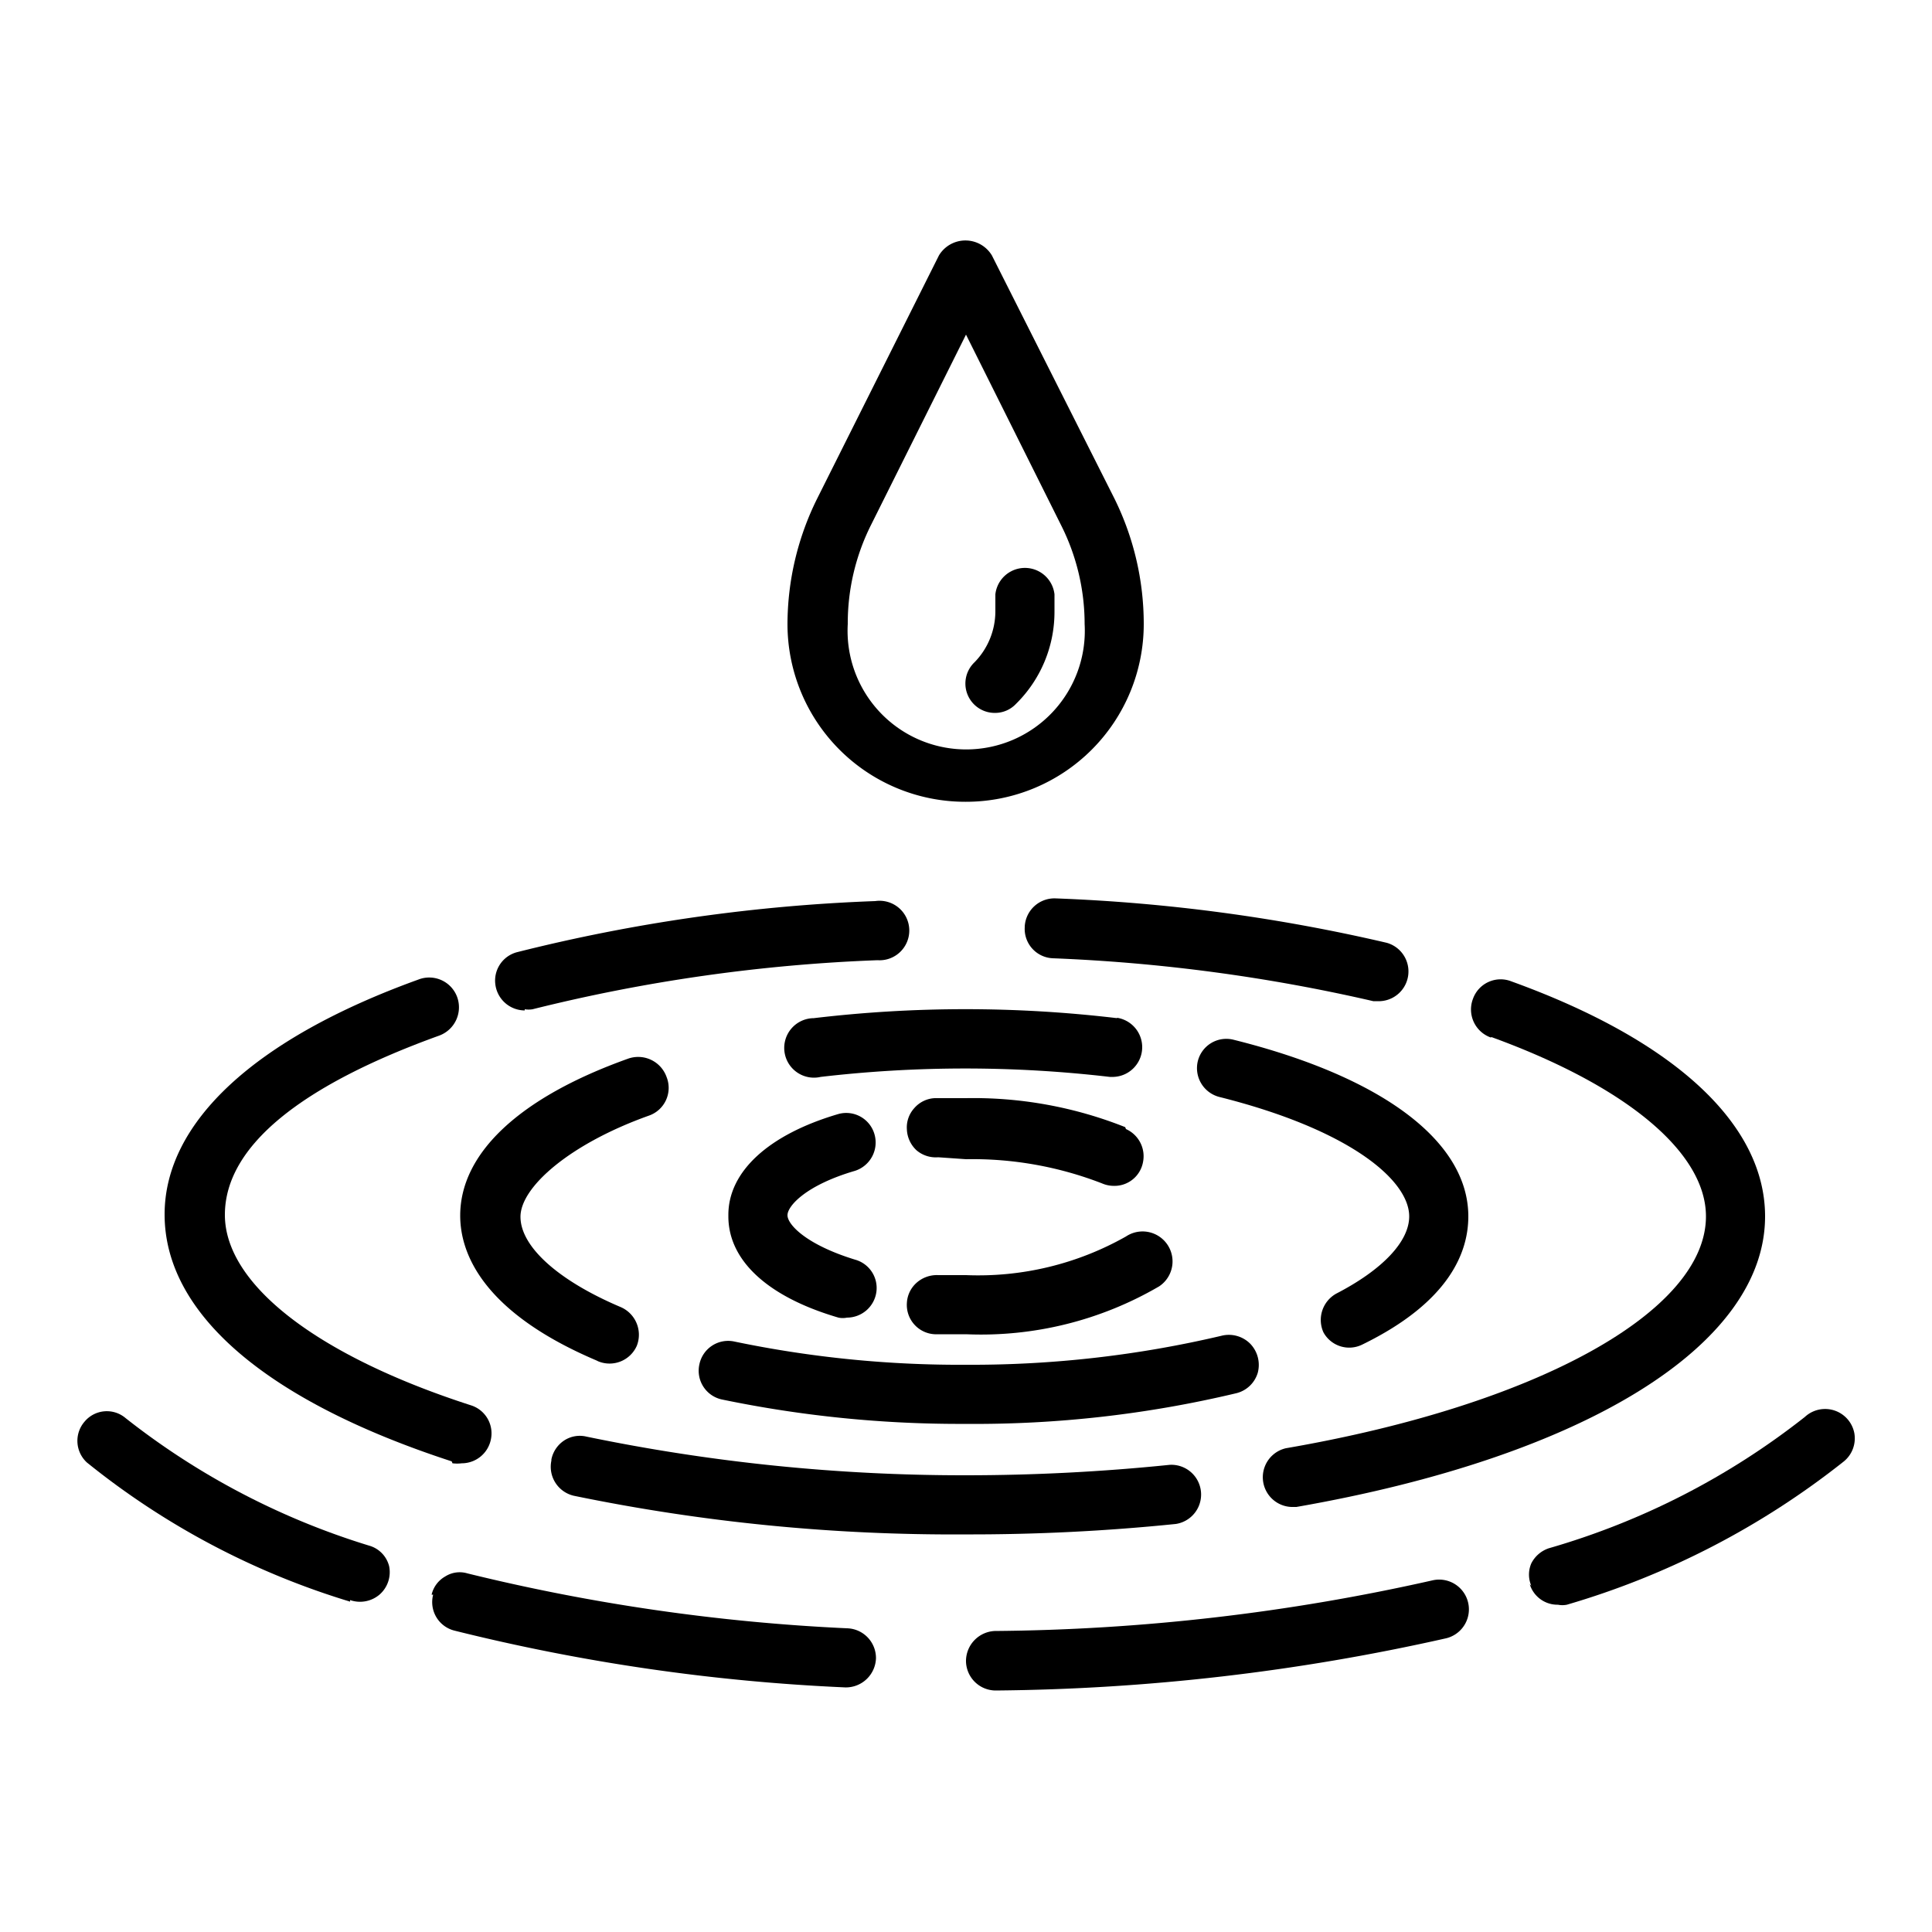
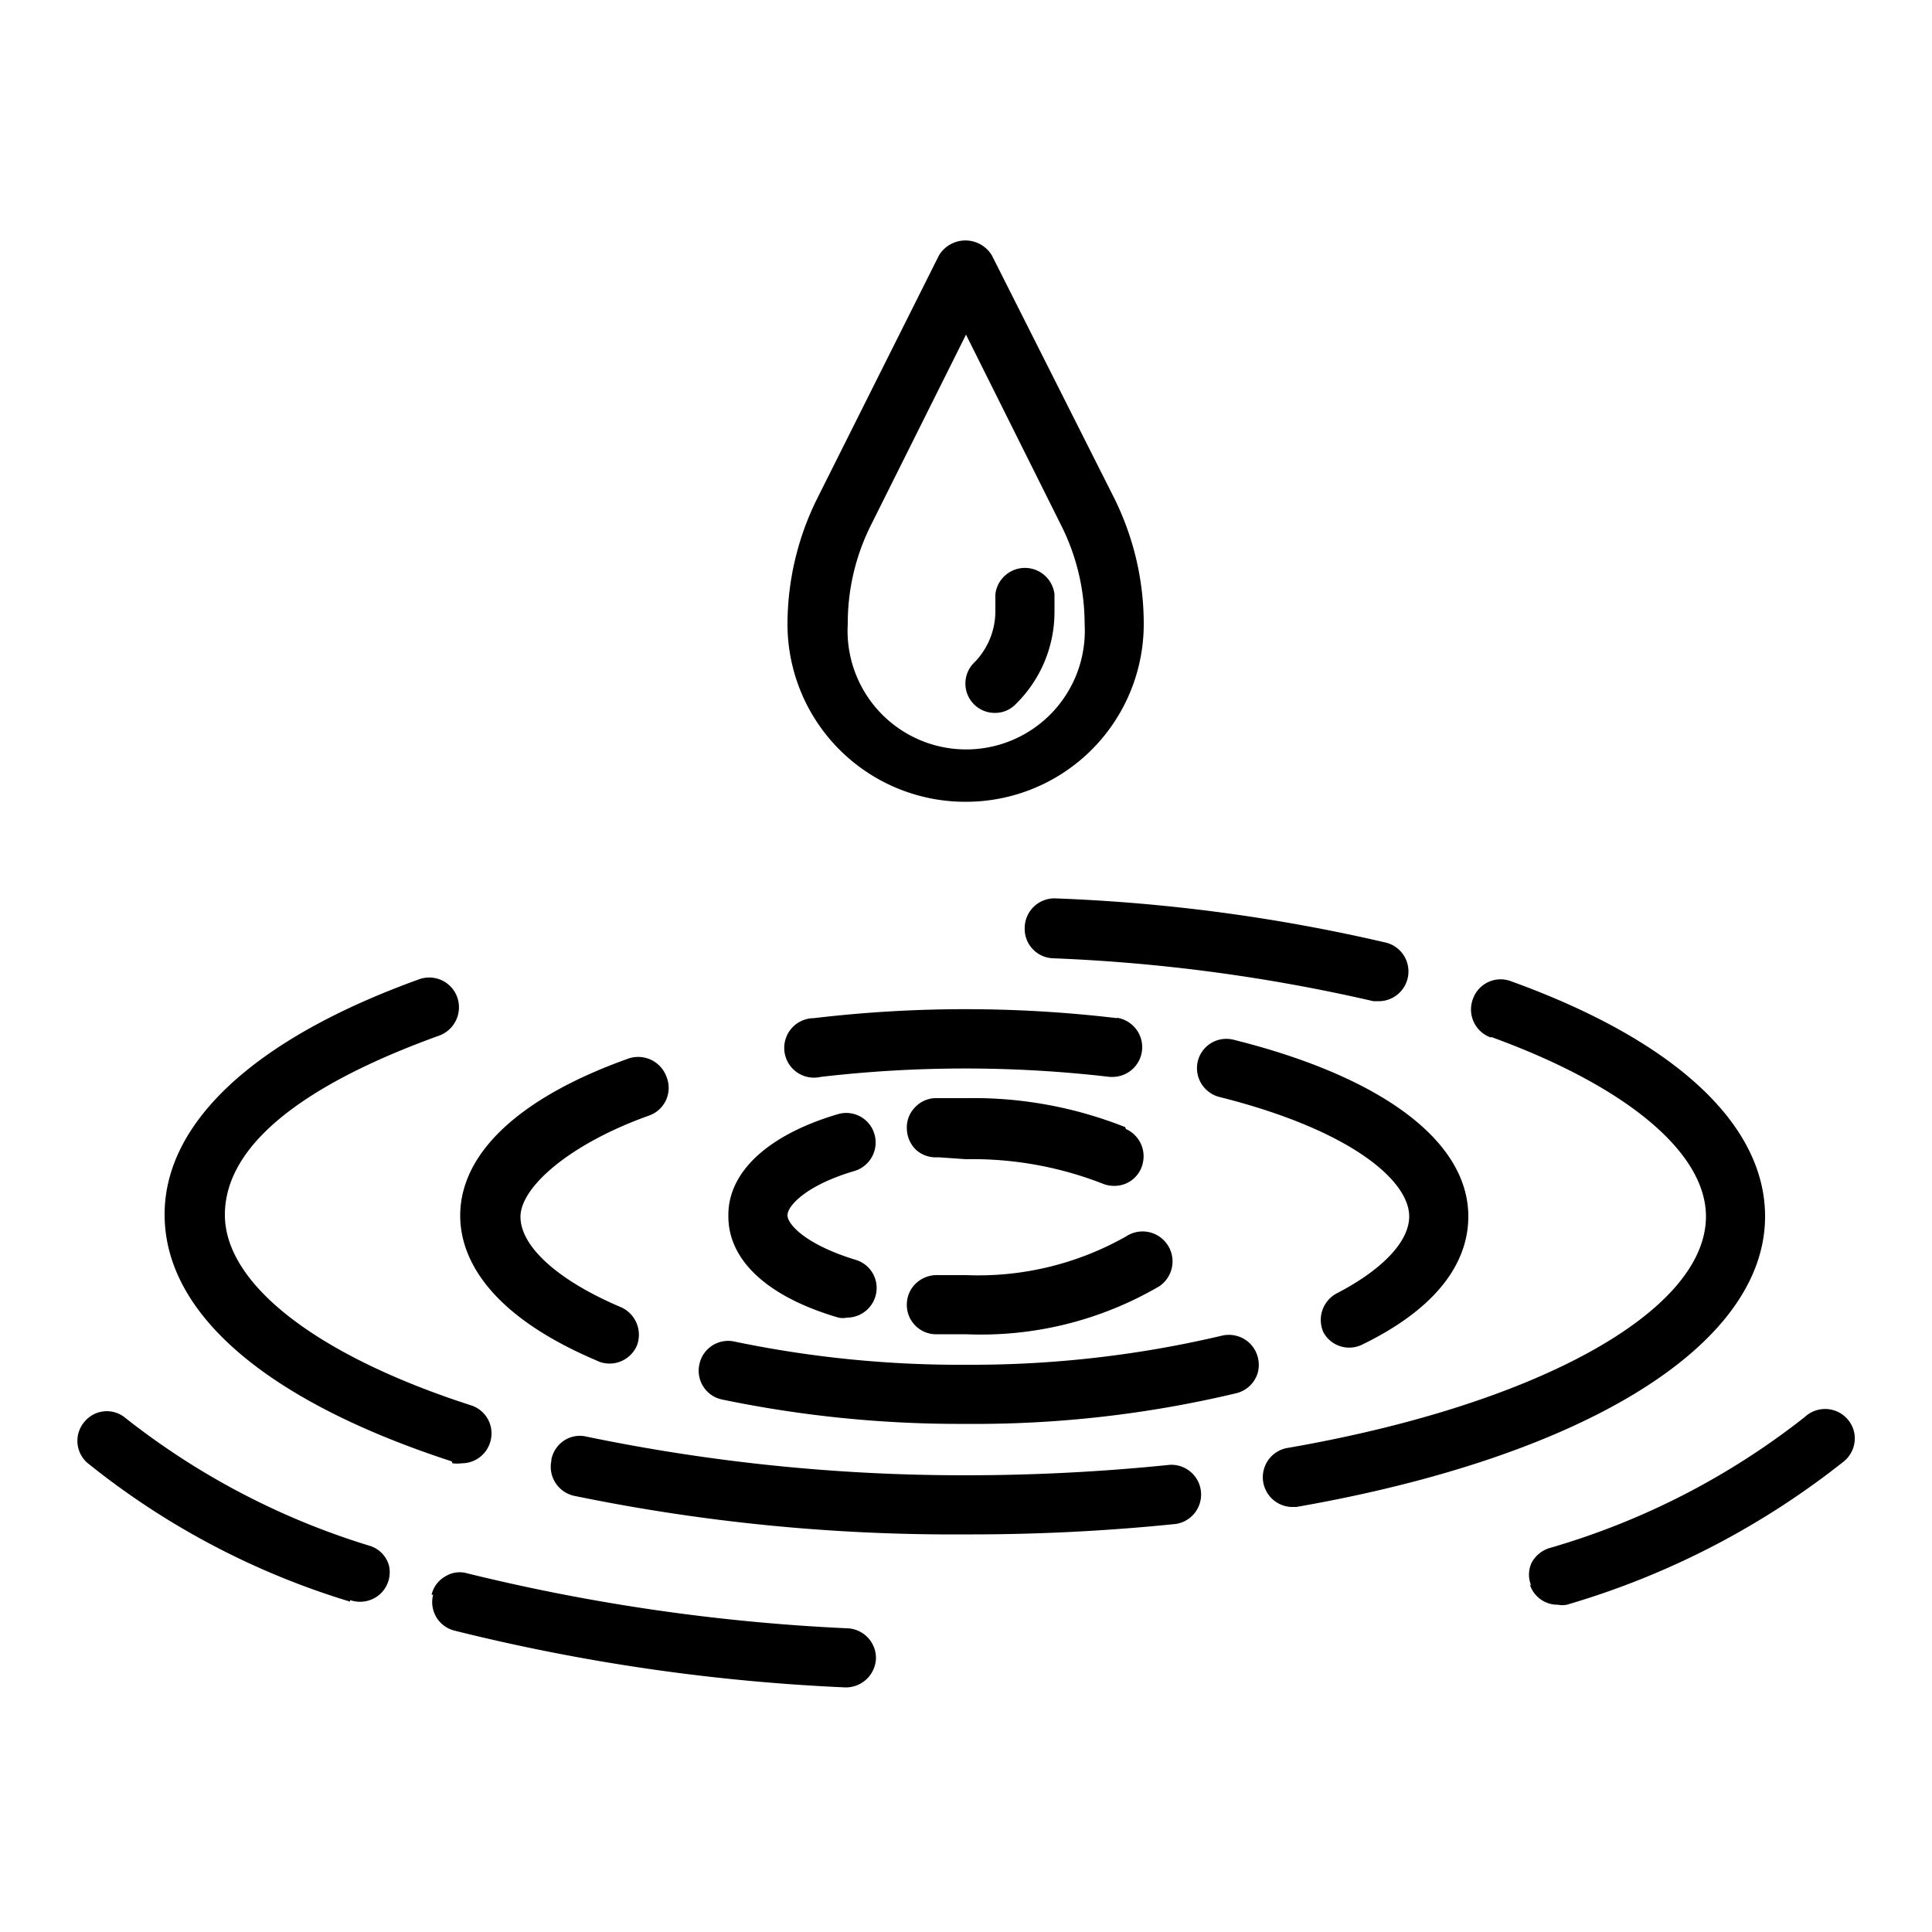
<svg xmlns="http://www.w3.org/2000/svg" id="Layer_1" data-name="Layer 1" viewBox="0 0 50 50">
  <defs>
    <style>.cls-1{fill:none;}.cls-2{clip-path:url(#clip-path);}</style>
    <clipPath id="clip-path">
      <rect class="cls-1" x="2" y="6.22" width="46" height="37.57" />
    </clipPath>
  </defs>
  <path d="M25,20.75a4.6,4.6,0,0,0,4.6-4.6,7.32,7.32,0,0,0-.76-3.25L25.67,6.61a.8.8,0,0,0-1.37,0L21.15,12.9a7.33,7.33,0,0,0-.77,3.25,4.6,4.6,0,0,0,4.6,4.6Zm-2.46-7.16L25,8.66l2.46,4.93a5.68,5.68,0,0,1,.61,2.56,3.07,3.07,0,1,1-6.13,0,5.67,5.67,0,0,1,.6-2.56Zm0,0" />
  <path d="M25,33l-.72,0a.79.79,0,0,0-.55.19.75.75,0,0,0-.26.53.76.76,0,0,0,.72.81q.39,0,.81,0A9.14,9.14,0,0,0,30,33.29.77.77,0,0,0,29.14,32,7.76,7.76,0,0,1,25,33Zm0,0" />
  <path d="M29.12,29.17A10.63,10.63,0,0,0,25,28.42c-.27,0-.55,0-.81,0a.75.75,0,0,0-.53.26.74.74,0,0,0-.19.55.78.78,0,0,0,.25.54.77.77,0,0,0,.56.18L25,30a9.27,9.27,0,0,1,3.53.63.77.77,0,0,0,.3.06.75.75,0,0,0,.75-.61.77.77,0,0,0-.44-.86Zm0,0" />
  <path d="M18.85,31.48c0,1.13,1,2.08,2.85,2.62a.54.54,0,0,0,.22,0,.77.77,0,0,0,.76-.66.76.76,0,0,0-.55-.84c-1.27-.39-1.75-.91-1.75-1.15s.48-.78,1.75-1.15a.77.77,0,0,0,.5-.95.76.76,0,0,0-.93-.52c-1.81.53-2.85,1.49-2.85,2.61Zm0,0" />
  <path d="M31,27.46a.77.77,0,0,0,.56.93c3.39.85,4.91,2.16,4.91,3.09,0,.65-.69,1.38-1.89,2a.78.78,0,0,0-.33,1,.76.76,0,0,0,1,.32C37.55,33.68,38,32.37,38,31.48c0-1.94-2.22-3.61-6.07-4.57a.76.76,0,0,0-.93.55Zm0,0" />
  <path d="M28.91,26.35a33.25,33.25,0,0,0-7.85,0,.77.77,0,1,0,.18,1.52,32.26,32.26,0,0,1,7.48,0h.1a.77.77,0,0,0,.09-1.53Zm0,0" />
  <path d="M15.48,35.23a.77.77,0,0,0,1-.4.78.78,0,0,0-.41-1c-1.63-.69-2.6-1.57-2.6-2.34s1.28-1.89,3.33-2.62a.76.76,0,0,0,.45-1,.78.78,0,0,0-1-.47c-2.8,1-4.34,2.44-4.34,4.06,0,1,.61,2.51,3.53,3.75Zm0,0" />
  <path d="M18.1,35.31a.76.76,0,0,0,.59.91,30.23,30.23,0,0,0,6.29.63,29.17,29.17,0,0,0,7-.79.77.77,0,0,0,.57-.53.79.79,0,0,0-.19-.75.78.78,0,0,0-.75-.21,28.2,28.2,0,0,1-6.6.75,28.59,28.59,0,0,1-6-.6.76.76,0,0,0-.91.59Zm0,0" />
-   <path d="M13.58,26.12a.64.64,0,0,0,.2,0,43.5,43.5,0,0,1,8.93-1.27.77.77,0,1,0-.06-1.53,44.57,44.57,0,0,0-9.26,1.32.76.76,0,0,0-.57.84.77.77,0,0,0,.76.67Zm0,0" />
  <path d="M11.71,37.87a1,1,0,0,0,.24,0,.77.77,0,0,0,.76-.65.76.76,0,0,0-.52-.85c-4-1.29-6.37-3.14-6.37-4.93s2-3.36,5.55-4.64a.78.78,0,0,0,.46-1,.77.77,0,0,0-1-.45c-4.24,1.53-6.57,3.7-6.57,6.08,0,2.57,2.64,4.83,7.43,6.39Zm0,0" />
  <path d="M14.27,37.8a.77.77,0,0,0,.58.91,48.55,48.55,0,0,0,10.13,1,52.2,52.2,0,0,0,5.45-.27.77.77,0,0,0-.16-1.53,51.91,51.91,0,0,1-5.29.27,48.12,48.12,0,0,1-9.8-1,.74.74,0,0,0-.58.1.77.77,0,0,0-.33.49Zm0,0" />
  <path d="M38.6,26.84c3.52,1.28,5.55,3,5.55,4.64,0,2.46-4.37,4.88-10.87,6A.77.77,0,0,0,33.42,39h.13C41,37.7,45.68,34.82,45.68,31.48c0-2.38-2.33-4.55-6.56-6.08a.76.76,0,0,0-1,.45.77.77,0,0,0,.46,1Zm0,0" />
  <path d="M26.52,24a.76.76,0,0,0,.73.8,44.65,44.65,0,0,1,8.29,1.11l.18,0a.77.77,0,0,0,.17-1.51,45.05,45.05,0,0,0-8.58-1.15.77.77,0,0,0-.79.73Zm0,0" />
  <g class="cls-2">
    <path d="M25.75,18.45a.74.74,0,0,0,.54-.23,3.34,3.34,0,0,0,1-2.39v-.45a.77.77,0,0,0-1.53,0v.45a1.89,1.89,0,0,1-.54,1.31.76.76,0,0,0,.54,1.31Zm0,0" />
    <path d="M9.06,41.41a.78.78,0,0,0,.76-.14.77.77,0,0,0,.25-.74A.74.74,0,0,0,9.55,40a19.3,19.3,0,0,1-6.3-3.3.75.75,0,0,0-1.06.09.76.76,0,0,0,.06,1.06,20.11,20.11,0,0,0,6.81,3.6Zm0,0" />
  </g>
  <path d="M11.21,41.27a.76.76,0,0,0,.55.93,51,51,0,0,0,10.12,1.47h0a.78.78,0,0,0,.79-.75.77.77,0,0,0-.75-.78,50.9,50.9,0,0,1-9.82-1.42.7.7,0,0,0-.58.08.73.73,0,0,0-.35.47Zm0,0" />
-   <path d="M25,43a.77.77,0,0,0,.77.75h0A55.08,55.08,0,0,0,37.42,42.4a.77.77,0,1,0-.35-1.5,53.36,53.36,0,0,1-11.33,1.31A.78.78,0,0,0,25,43Zm0,0" />
  <path d="M39.59,41a.75.75,0,0,0,.73.53.59.59,0,0,0,.23,0,21,21,0,0,0,7.17-3.71.77.77,0,0,0,.27-.73.77.77,0,0,0-1.28-.42,19.34,19.34,0,0,1-6.63,3.4.79.79,0,0,0-.45.39.73.73,0,0,0,0,.58Zm0,0" />
</svg>